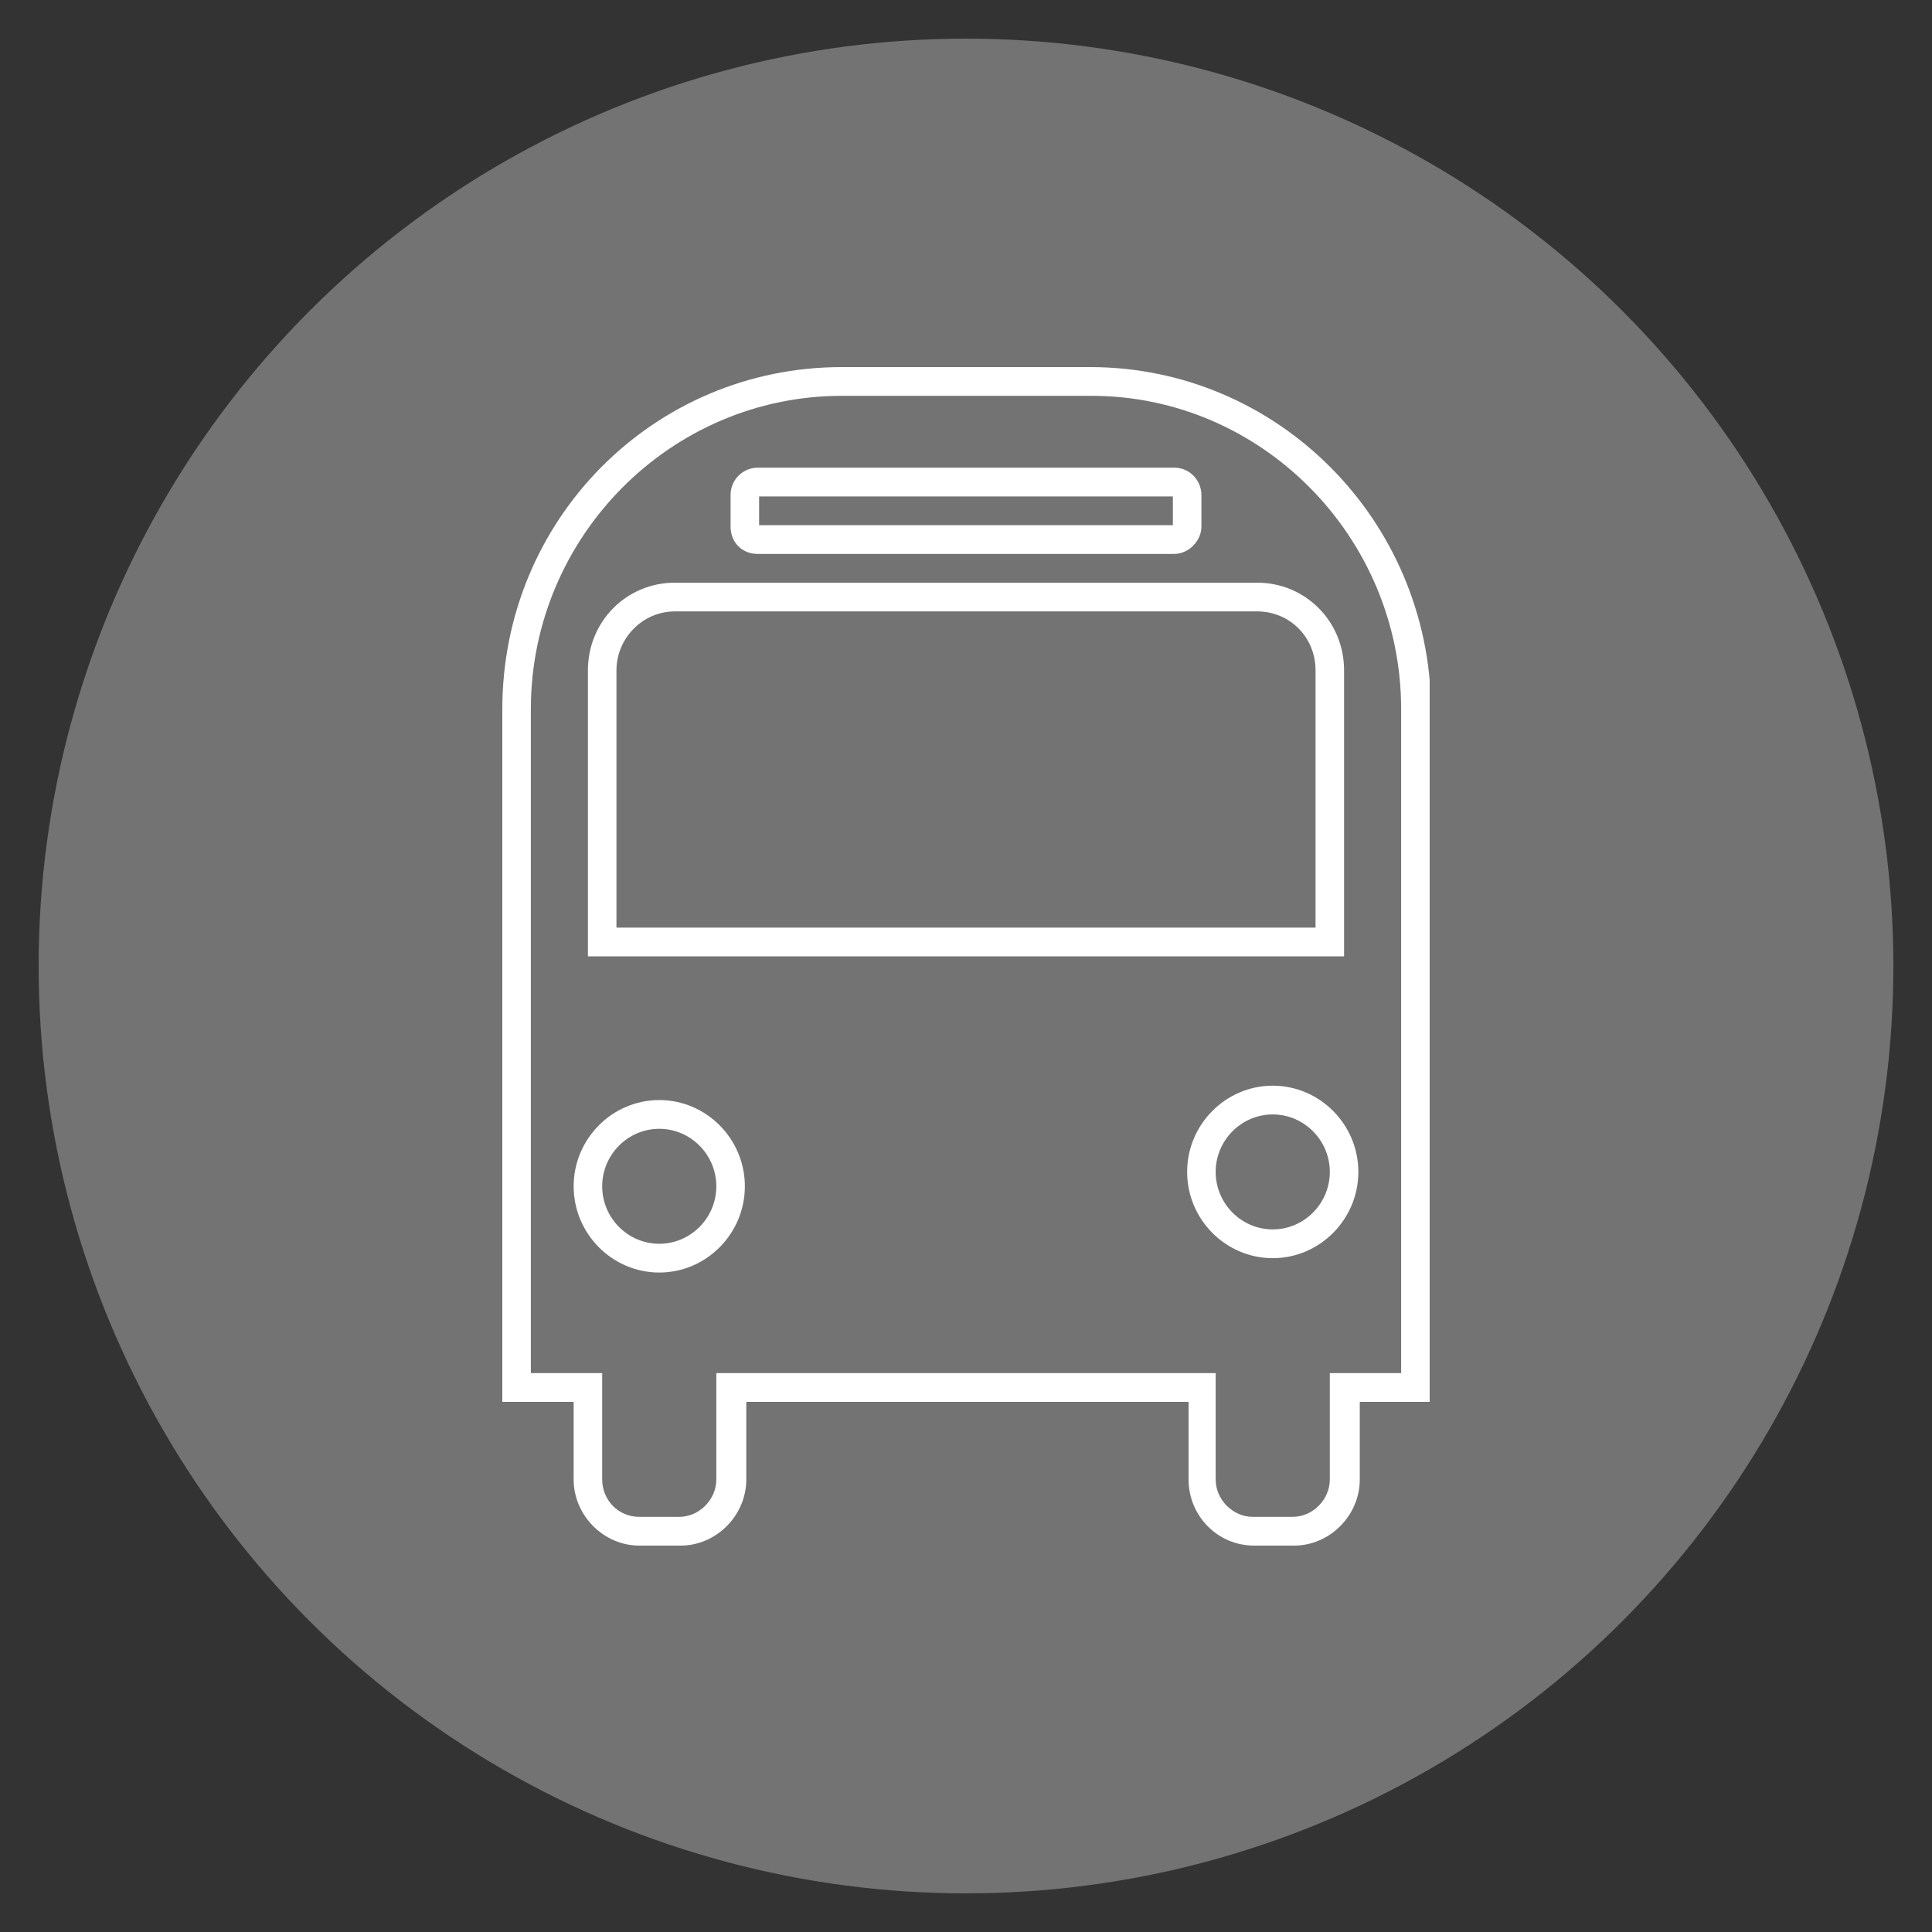
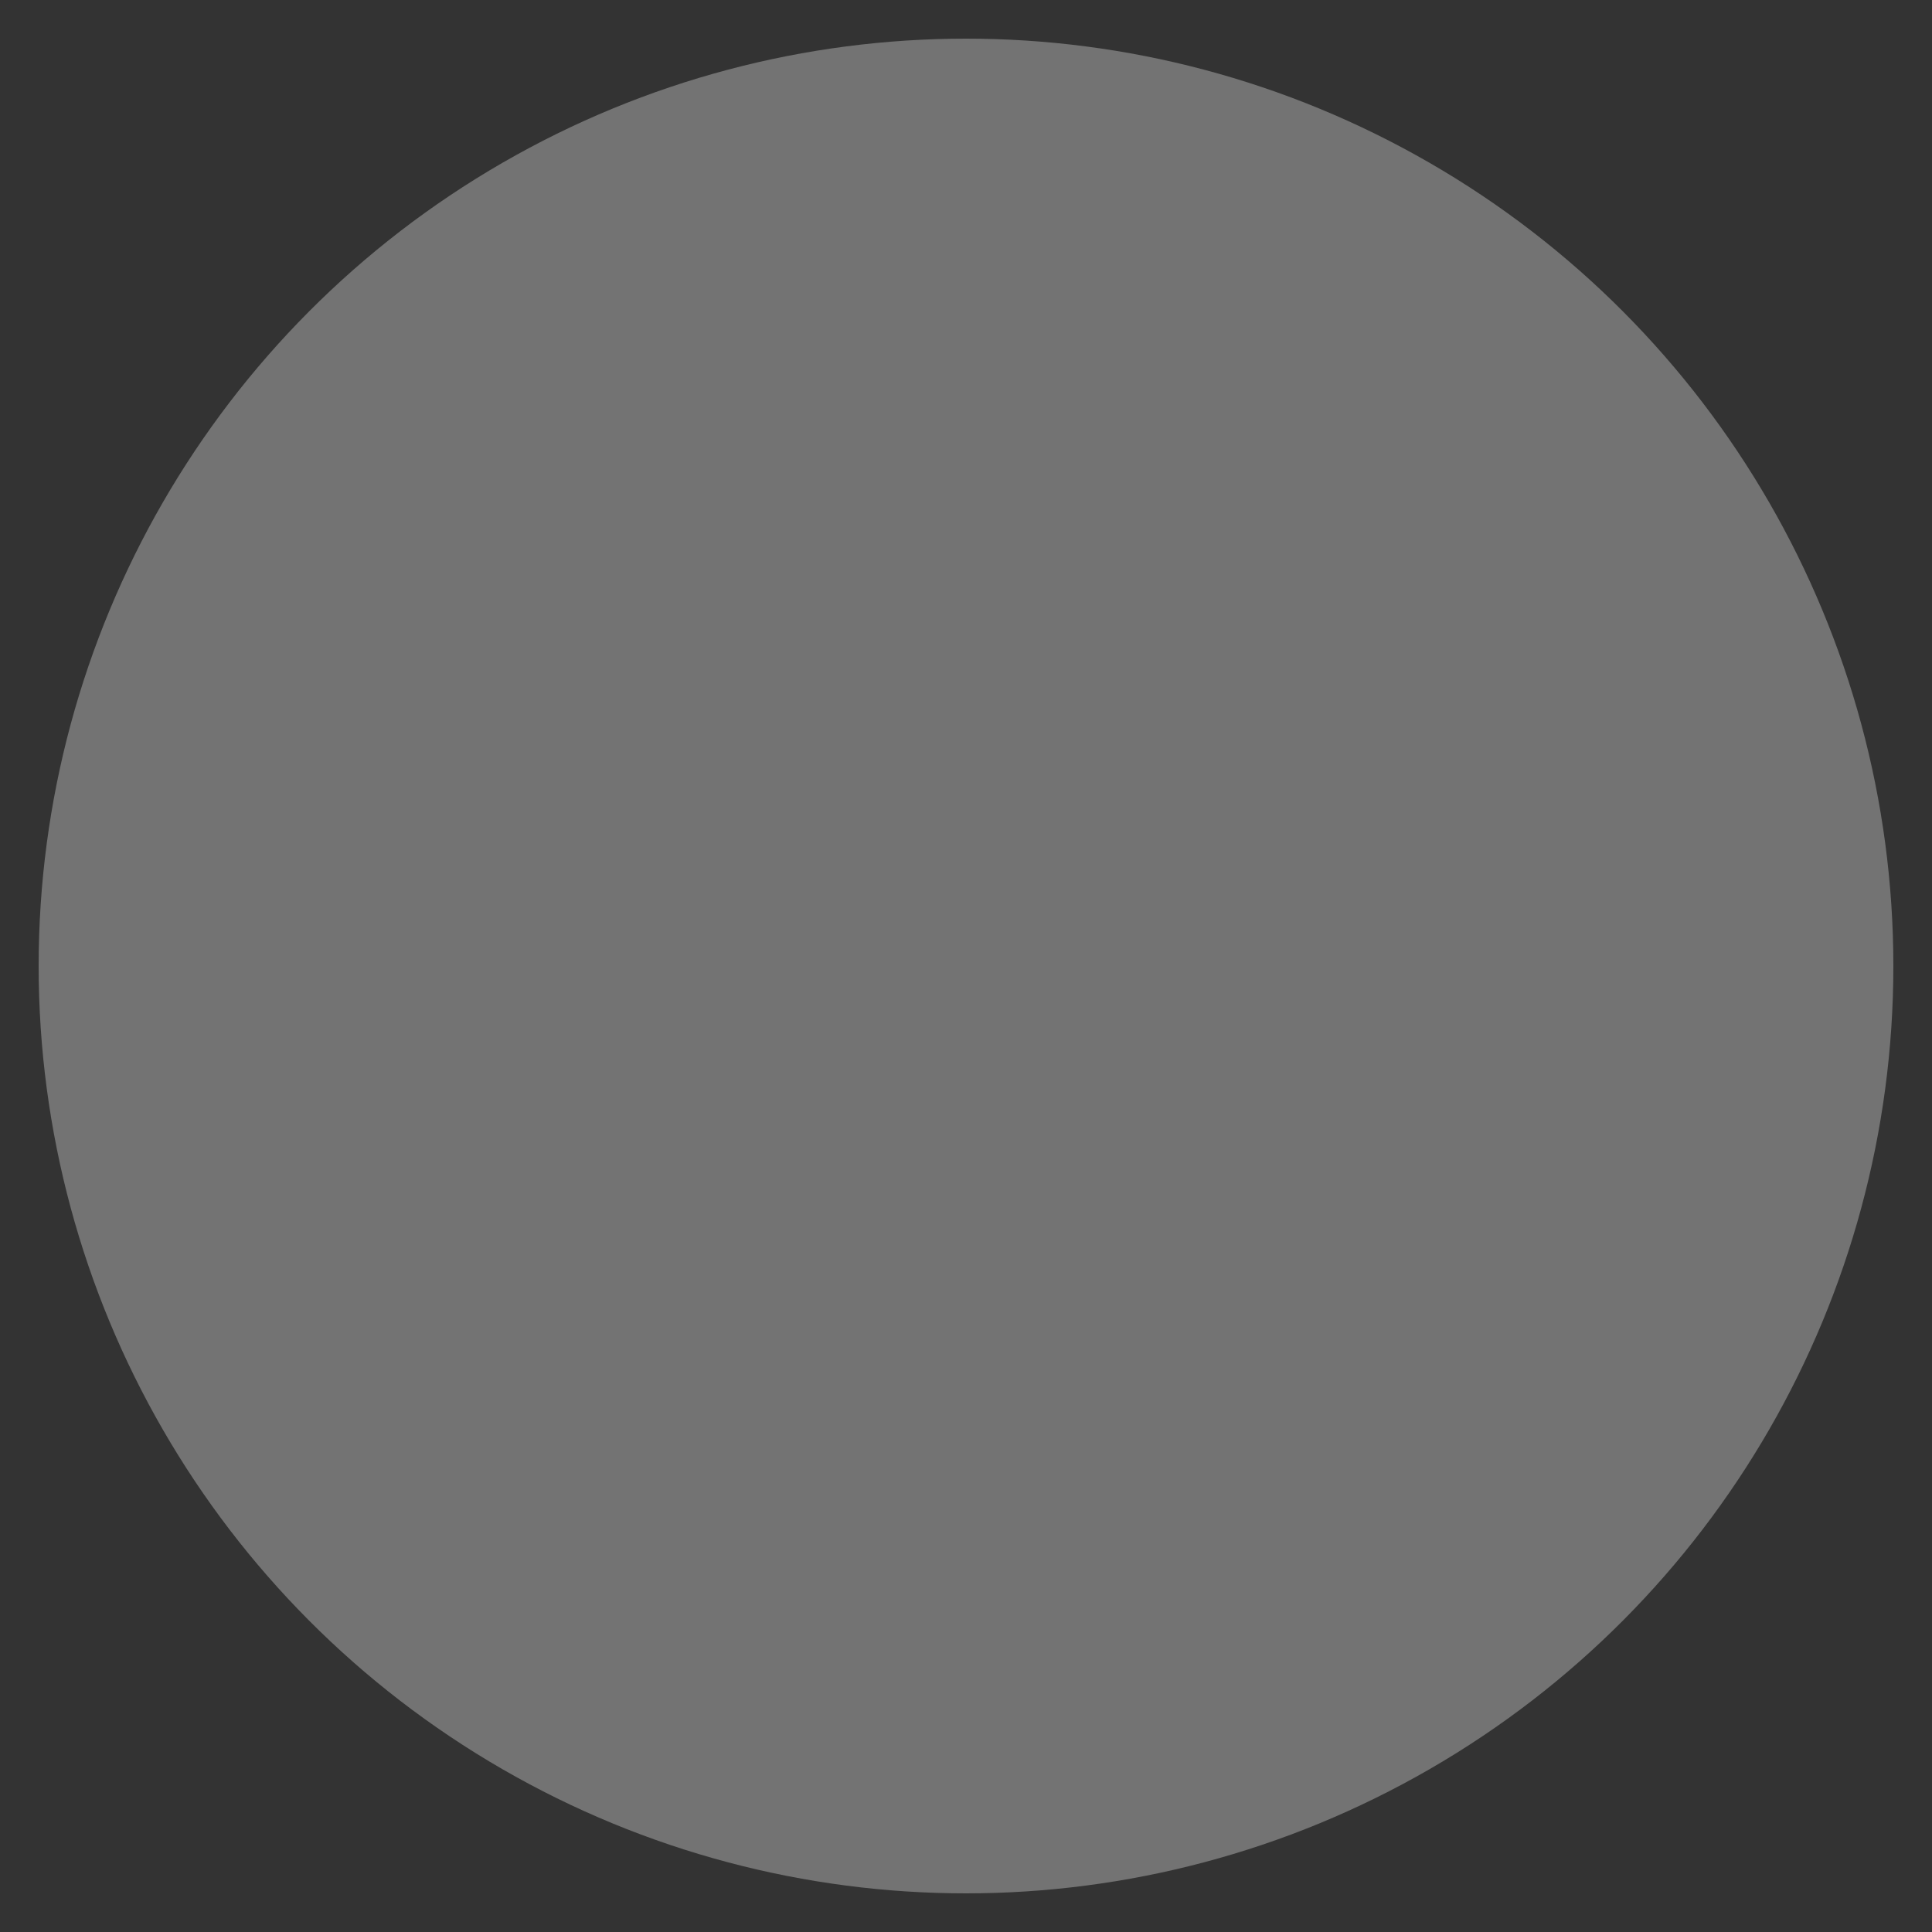
<svg xmlns="http://www.w3.org/2000/svg" width="100" height="100" viewBox="0 0 100 100" fill="none">
  <rect x="0" y="0" width="100" height="100" fill="#333333" stroke="none" />
  <circle cx="50" cy="50" r="48" fill="#737373" />
  <g clip-path="url(#clip0_764_188)">
-     <path d="M34.123 56.939C31.686 56.939 29.692 58.948 29.692 61.402C29.692 63.857 31.686 65.866 34.123 65.866C36.56 65.866 38.554 63.857 38.554 61.402C38.554 58.948 36.56 56.939 34.123 56.939ZM34.123 64.378C32.498 64.378 31.169 63.039 31.169 61.402C31.169 59.766 32.498 58.427 34.123 58.427C35.748 58.427 37.077 59.766 37.077 61.402C37.077 63.039 35.748 64.378 34.123 64.378ZM39.218 28.671H60.782C61.52 28.671 62.185 28.001 62.185 27.257V25.621C62.185 24.877 61.594 24.207 60.782 24.207H39.218C38.48 24.207 37.815 24.802 37.815 25.621V27.257C37.815 28.076 38.406 28.671 39.218 28.671ZM39.292 25.695H60.708V27.183H39.292V25.695ZM56.425 19H43.575C33.828 19 26 26.885 26 36.705V72.561H29.692V76.578C29.692 78.438 31.243 80 33.089 80H35.231C37.077 80 38.628 78.438 38.628 76.578V72.561H61.52V76.578C61.52 78.438 62.997 80 64.917 80H66.985C68.831 80 70.382 78.438 70.382 76.578V72.561H74.074V36.705C74 26.885 66.099 19 56.425 19ZM72.523 71.073H68.831V76.578C68.831 77.62 67.945 78.512 66.911 78.512H64.843C63.809 78.512 62.923 77.62 62.923 76.578V71.073H37.077V76.578C37.077 77.62 36.191 78.512 35.157 78.512H33.089C31.982 78.512 31.169 77.62 31.169 76.578V71.073H27.477V36.705C27.477 27.778 34.714 20.488 43.575 20.488H56.498C65.286 20.488 72.523 27.778 72.523 36.705V71.073ZM34.935 30.159C32.425 30.159 30.431 32.167 30.431 34.696V49.5H69.569V34.696C69.569 32.167 67.575 30.159 65.065 30.159H34.935ZM68.092 34.696V48.012H31.908V34.696C31.908 33.06 33.237 31.646 34.935 31.646H65.065C66.763 31.646 68.092 32.985 68.092 34.696ZM65.877 56.195C63.44 56.195 61.446 58.204 61.446 60.658C61.446 63.113 63.44 65.122 65.877 65.122C68.314 65.122 70.308 63.113 70.308 60.658C70.308 58.204 68.314 56.195 65.877 56.195ZM65.877 63.634C64.252 63.634 62.923 62.295 62.923 60.658C62.923 59.022 64.252 57.683 65.877 57.683C67.501 57.683 68.831 59.022 68.831 60.658C68.831 62.295 67.501 63.634 65.877 63.634Z" fill="white" />
-   </g>
+     </g>
  <defs>
    <clipPath id="clip0_764_188">
-       <rect width="48" height="61" fill="white" transform="translate(26 19)" />
-     </clipPath>
+       </clipPath>
  </defs>
</svg>